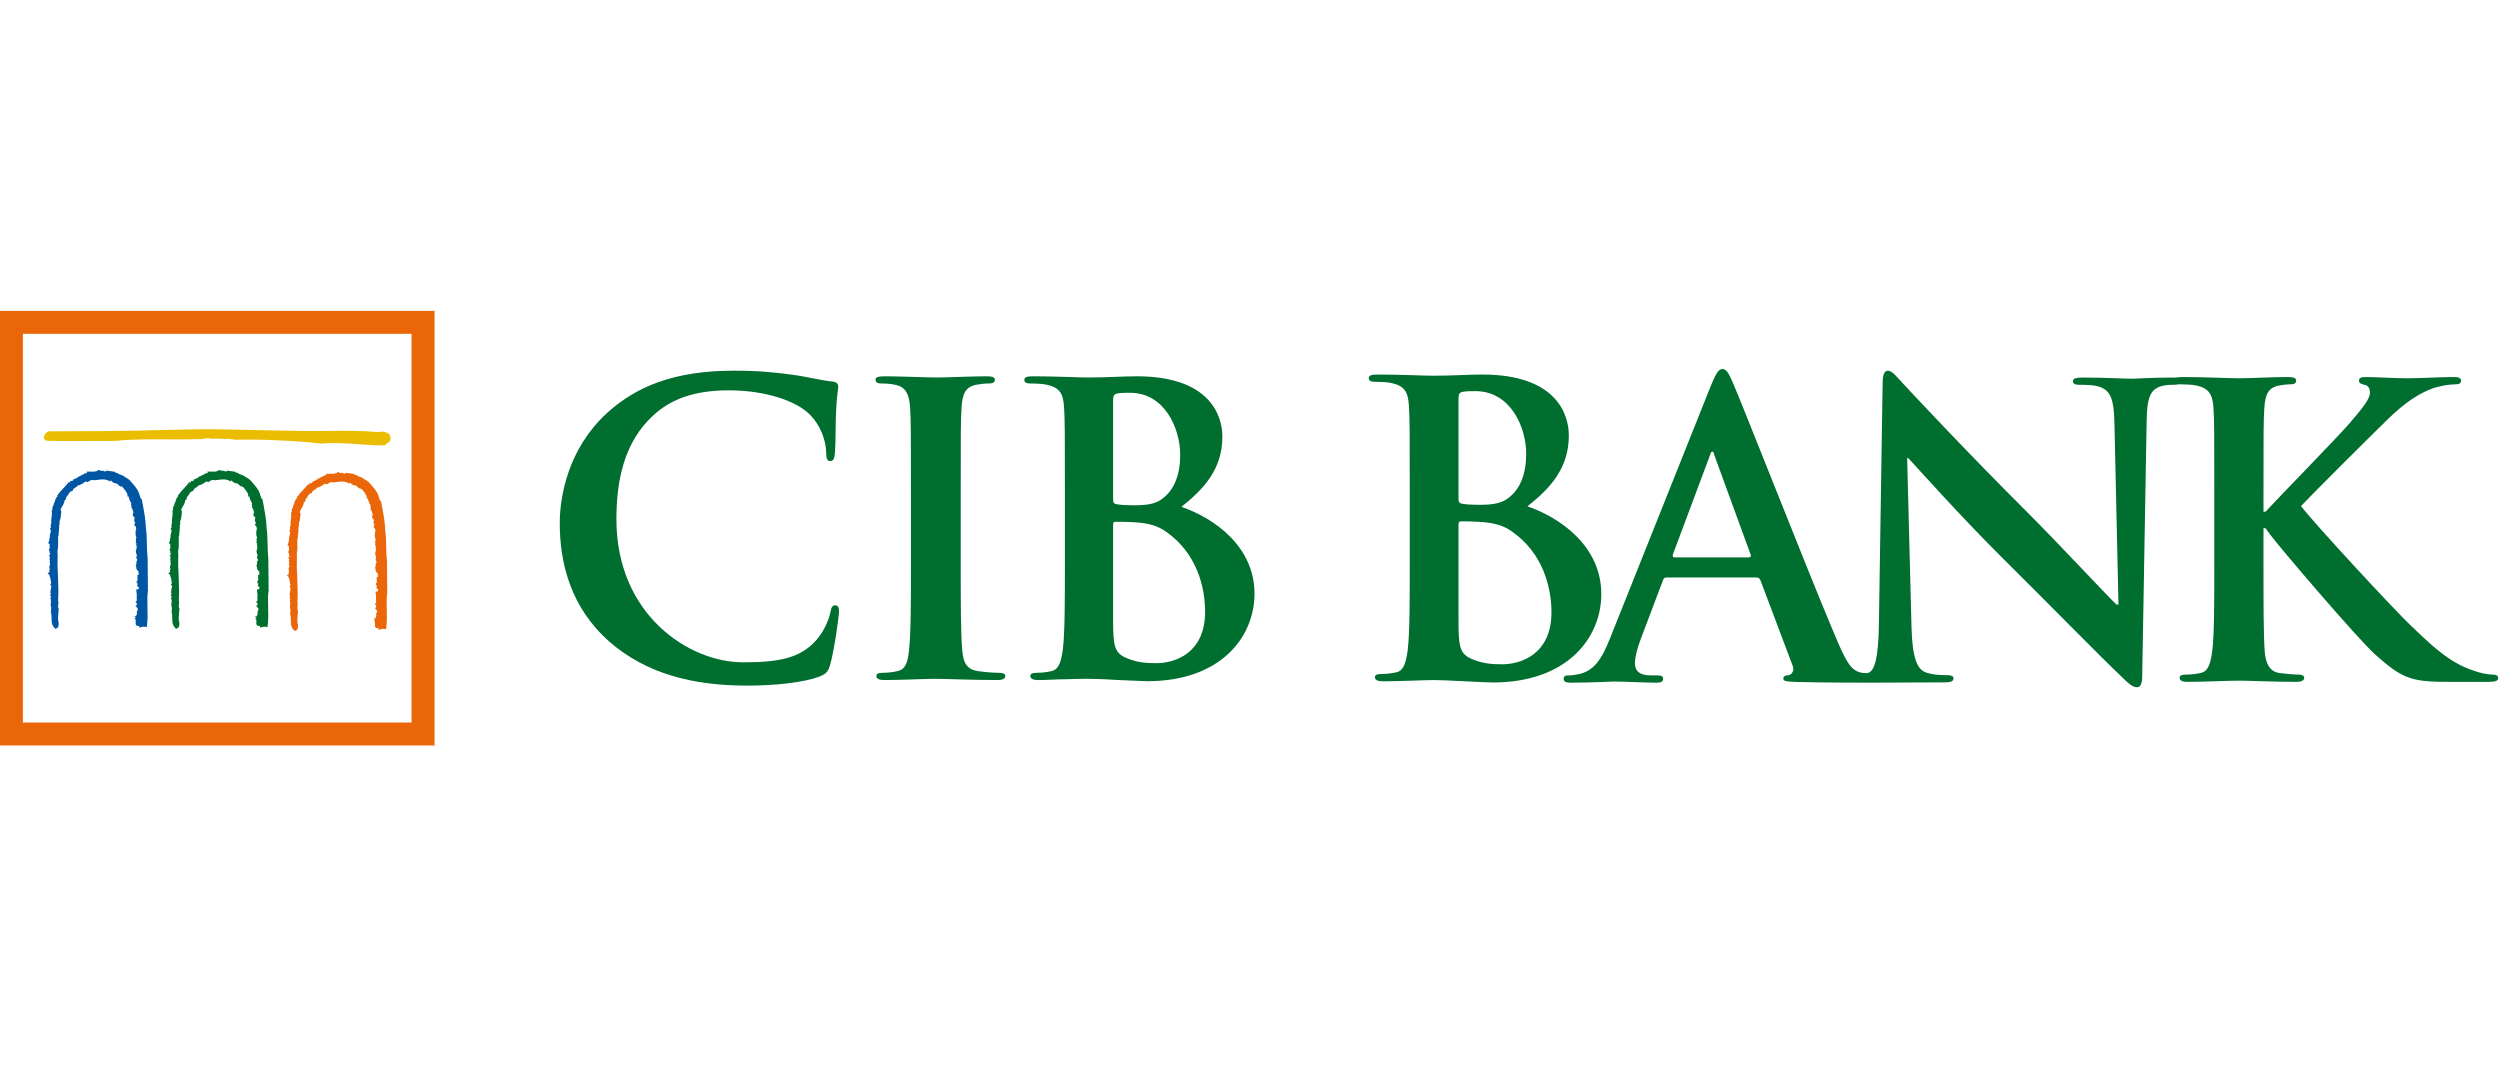
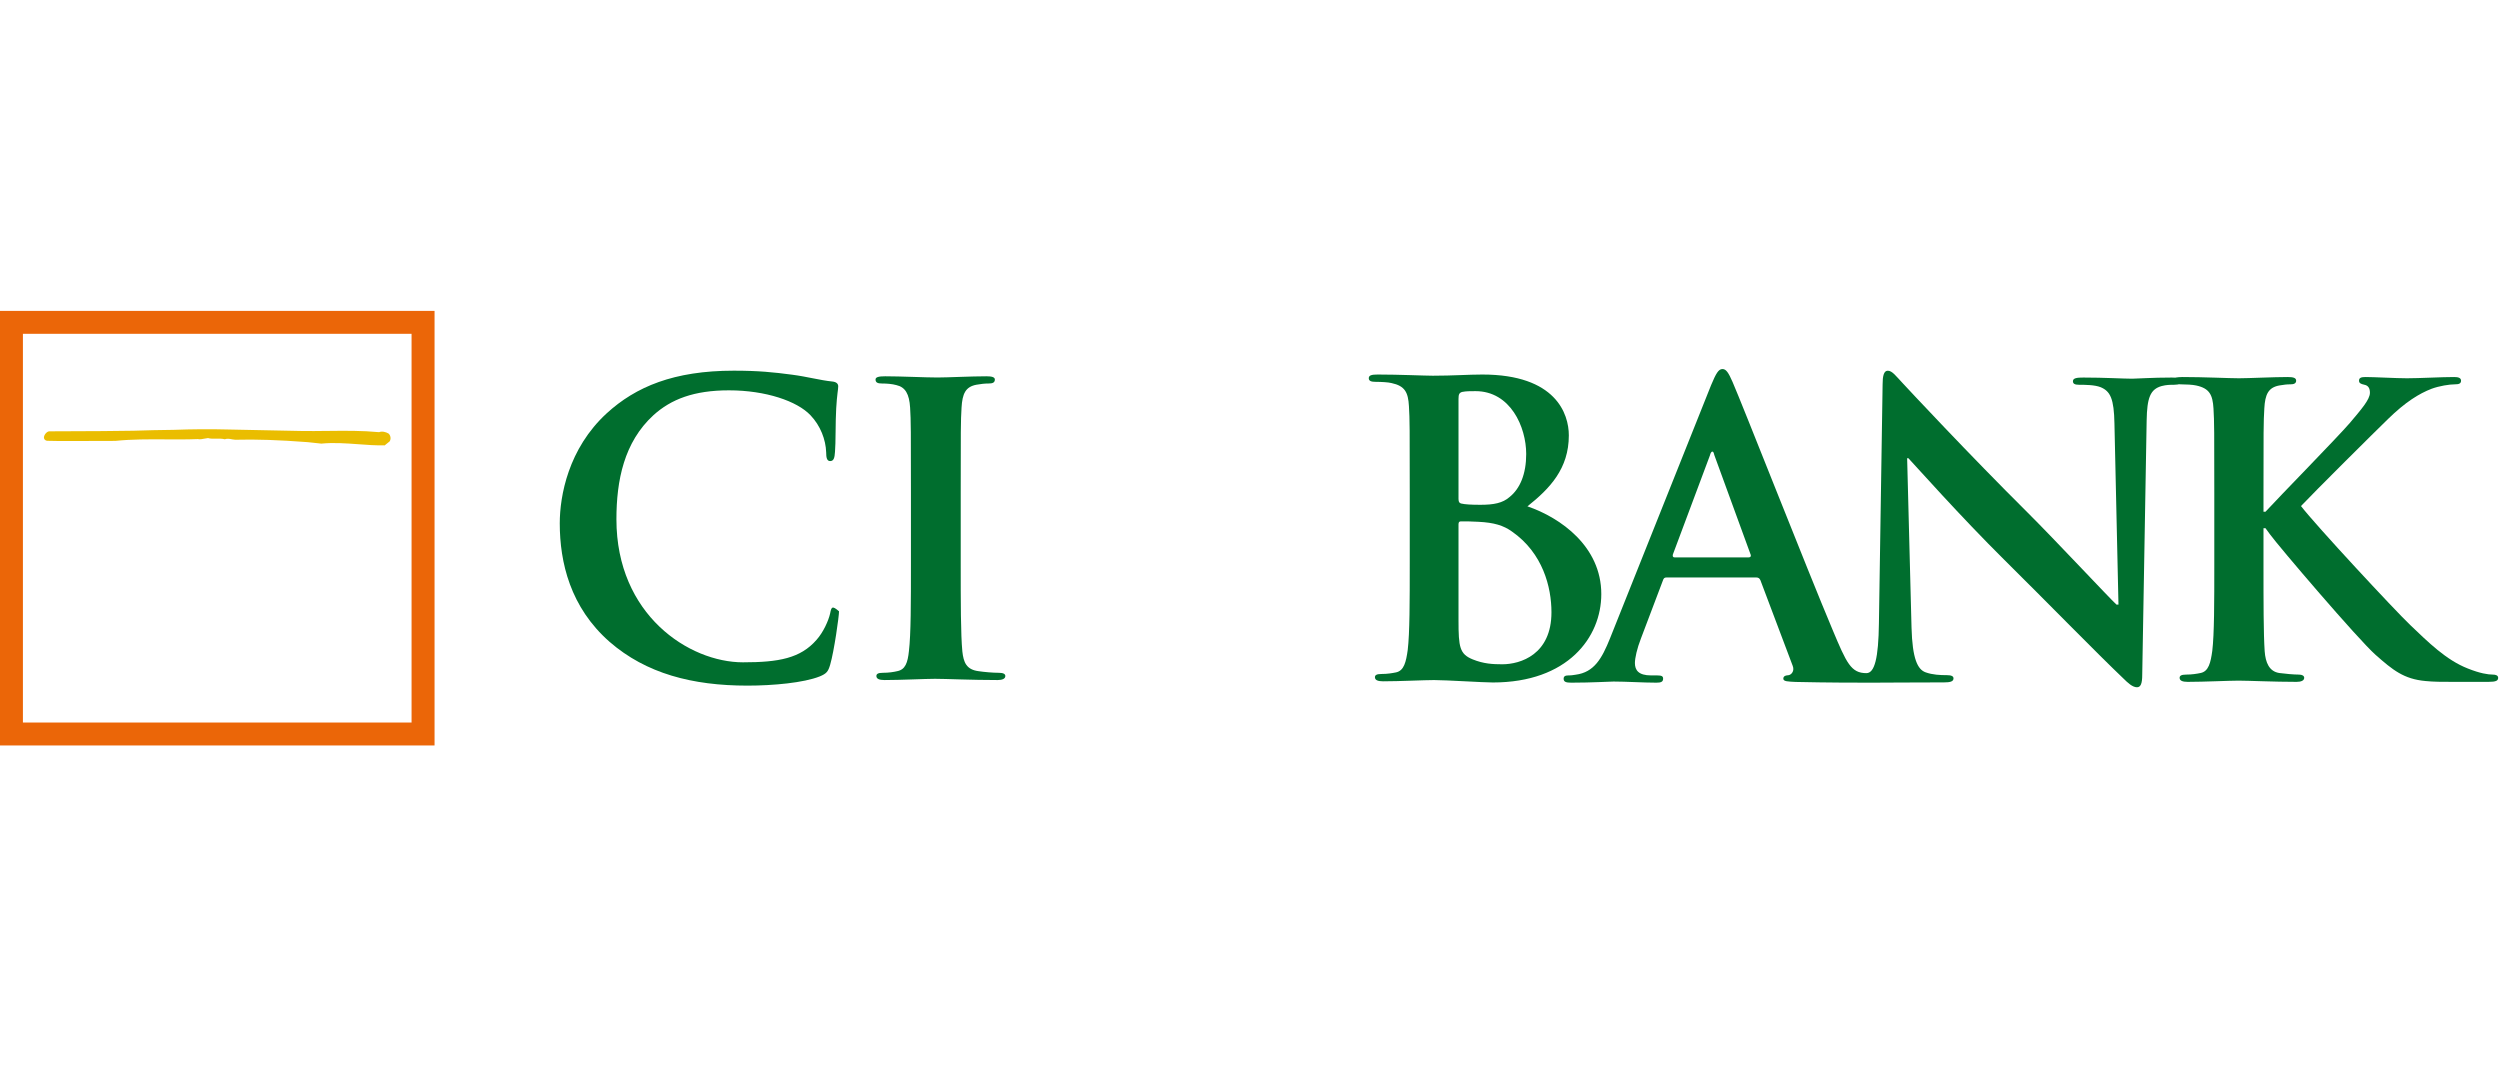
<svg xmlns="http://www.w3.org/2000/svg" xmlns:xlink="http://www.w3.org/1999/xlink" width="140px" height="60px" viewBox="0 0 139 25" version="1.1">
  <title>Cib</title>
  <desc>Created with Sketch.</desc>
  <defs>
    <polygon id="path-1" points="0 41.162 138.897 41.162 138.897 17 0 17" />
  </defs>
  <g id="Page-1" stroke="none" stroke-width="1" fill="none" fill-rule="evenodd">
    <g id="Bank360_Logok_Banki_Biztositoi" transform="translate(-82, -80)">
      <g id="Cib" transform="translate(82, 63)">
        <path d="M21.607,23.822 L21.607,23.82 L21.599,23.817 C21.452,23.727 21.228,23.677 21.08,23.743 C20.126,23.653 19.215,23.663 18.249,23.673 L18.185,23.673 C17.699,23.68 17.201,23.685 16.7,23.676 L12.657,23.594 C11.711,23.569 10.67,23.576 9.651,23.614 C8.898,23.619 8.165,23.641 7.418,23.663 C6.642,23.682 4.785,23.688 3.677,23.692 C3.086,23.693 2.777,23.694 2.737,23.696 C2.605,23.703 2.447,23.887 2.443,24.036 C2.442,24.116 2.49,24.21 2.633,24.223 C2.736,24.234 3.407,24.236 4.626,24.233 L5.869,24.229 C6.2,24.228 6.354,24.232 6.426,24.228 L6.433,24.226 C7.349,24.133 8.268,24.138 9.157,24.143 L9.225,24.143 C9.8,24.148 10.396,24.151 10.996,24.127 C11.119,24.154 11.251,24.127 11.377,24.101 L11.395,24.099 C11.453,24.088 11.511,24.076 11.566,24.071 C11.702,24.112 11.859,24.109 12.023,24.106 C12.181,24.101 12.342,24.099 12.49,24.136 L12.49,24.138 L12.515,24.138 L12.515,24.133 C12.645,24.09 12.763,24.113 12.888,24.138 C12.892,24.138 12.912,24.143 12.912,24.143 C12.971,24.154 13.027,24.162 13.081,24.164 C14.237,24.133 15.515,24.177 17.108,24.298 C17.107,24.298 17.863,24.379 17.863,24.379 L17.863,24.378 L17.863,24.379 L17.873,24.379 C18.541,24.312 19.235,24.364 19.907,24.412 C19.909,24.413 19.923,24.413 19.923,24.413 C20.426,24.452 20.9,24.486 21.375,24.474 L21.378,24.483 L21.405,24.47 L21.403,24.466 L21.653,24.264 L21.655,24.264 L21.667,24.254 L21.666,24.251 C21.749,24.12 21.724,23.931 21.607,23.822" id="Fill-1" fill="#EABD00" />
-         <path d="M14.915,32.413 L14.935,32.398 L14.935,32.349 L14.918,30.776 L14.918,30.765 C14.889,30.528 14.884,30.27 14.878,29.992 C14.87,29.681 14.863,29.357 14.822,29.072 C14.814,28.661 14.733,28.226 14.655,27.801 L14.6,27.514 L14.596,27.488 L14.577,27.466 C14.515,27.404 14.492,27.325 14.467,27.232 C14.449,27.155 14.427,27.076 14.38,27.002 C14.274,26.809 14.106,26.622 13.959,26.458 L13.951,26.446 C13.913,26.4 13.869,26.373 13.834,26.346 C13.812,26.334 13.791,26.319 13.767,26.299 L13.734,26.269 L13.713,26.274 L13.686,26.253 C13.553,26.148 13.429,26.108 13.284,26.059 L13.281,26.059 C13.238,25.999 13.16,25.989 13.105,25.986 L13.105,25.95 L13.032,25.937 L12.683,25.886 L12.63,25.878 L12.599,25.921 C12.584,25.935 12.581,25.94 12.508,25.914 C12.475,25.903 12.438,25.888 12.397,25.886 L12.355,25.88 L12.336,25.901 C12.326,25.892 12.312,25.886 12.296,25.876 L12.15,25.834 L12.139,25.901 C12.076,25.9 12.018,25.912 11.972,25.935 L11.741,25.935 L11.528,25.937 L11.552,26.022 L11.549,26.025 C11.454,26.001 11.383,26.059 11.341,26.092 C11.334,26.097 11.327,26.104 11.321,26.108 C11.246,26.12 11.204,26.152 11.171,26.175 C11.148,26.191 11.142,26.198 11.121,26.199 L11.084,26.203 L11.061,26.23 C11.029,26.269 10.93,26.316 10.873,26.338 L10.755,26.392 L10.781,26.415 C10.764,26.424 10.743,26.437 10.726,26.453 L10.613,26.453 L10.613,26.545 C10.607,26.544 10.603,26.544 10.598,26.544 L10.533,26.514 C10.53,26.513 10.489,26.569 10.489,26.569 C10.419,26.665 10.329,26.761 10.233,26.863 C10.123,26.981 10.007,27.105 9.918,27.238 L9.892,27.275 L9.908,27.317 C9.887,27.329 9.833,27.364 9.824,27.428 C9.781,27.475 9.771,27.537 9.763,27.58 C9.762,27.592 9.759,27.609 9.757,27.62 C9.708,27.675 9.699,27.731 9.691,27.776 C9.684,27.806 9.682,27.827 9.669,27.844 L9.611,27.914 L9.637,27.934 C9.62,27.976 9.62,28.021 9.62,28.047 C9.62,28.06 9.62,28.074 9.619,28.082 L9.58,28.107 L9.591,28.165 C9.606,28.275 9.591,28.377 9.576,28.484 C9.563,28.591 9.55,28.696 9.56,28.817 C9.517,28.881 9.527,28.958 9.535,29.007 C9.536,29.023 9.54,29.045 9.538,29.057 L9.483,29.102 L9.522,29.168 C9.552,29.221 9.53,29.299 9.506,29.377 C9.486,29.45 9.458,29.542 9.486,29.62 C9.479,29.628 9.471,29.634 9.465,29.643 C9.456,29.657 9.447,29.681 9.449,29.71 C9.449,29.767 9.443,29.789 9.442,29.792 L9.4,29.878 L9.394,29.911 L9.467,29.966 C9.459,30.015 9.465,30.063 9.471,30.106 C9.481,30.162 9.486,30.185 9.465,30.208 L9.419,30.293 L9.465,30.348 L9.465,30.364 C9.463,30.399 9.458,30.472 9.507,30.522 C9.509,30.529 9.51,30.539 9.513,30.549 L9.428,30.57 L9.486,30.69 C9.483,30.698 9.48,30.71 9.478,30.72 C9.467,30.754 9.451,30.825 9.488,30.886 C9.462,30.955 9.479,31.021 9.49,31.066 C9.494,31.079 9.498,31.095 9.499,31.106 C9.418,31.192 9.458,31.305 9.48,31.367 C9.442,31.424 9.45,31.49 9.458,31.532 L9.349,31.571 L9.462,31.686 C9.456,31.711 9.456,31.74 9.473,31.771 C9.487,31.789 9.503,31.802 9.52,31.811 L9.487,31.82 C9.487,31.825 9.488,31.827 9.491,31.833 L9.49,31.833 L9.53,31.934 L9.528,31.945 C9.519,32.006 9.534,32.062 9.563,32.106 C9.551,32.122 9.547,32.14 9.543,32.156 L9.499,32.199 L9.543,32.262 C9.575,32.31 9.564,32.371 9.538,32.468 C9.517,32.554 9.491,32.663 9.541,32.756 L9.48,32.815 L9.557,32.872 C9.555,32.875 9.551,32.88 9.55,32.883 C9.53,32.919 9.494,32.989 9.54,33.061 L9.536,33.054 C9.551,33.089 9.543,33.148 9.536,33.204 C9.527,33.296 9.513,33.402 9.561,33.509 L9.548,33.617 L9.55,33.603 C9.536,33.645 9.548,33.68 9.56,33.707 L9.527,33.72 L9.55,33.796 C9.575,33.873 9.575,33.967 9.575,34.067 C9.575,34.257 9.576,34.474 9.748,34.636 L9.784,34.674 L9.833,34.658 C9.961,34.62 9.967,34.493 9.971,34.425 C9.972,34.409 9.972,34.396 9.975,34.385 L9.977,34.366 L9.971,34.347 C9.919,34.176 9.94,33.946 9.961,33.746 C9.967,33.689 9.971,33.64 9.975,33.591 L9.977,33.567 L9.967,33.545 C9.931,33.476 9.94,33.406 9.949,33.327 C9.957,33.254 9.967,33.173 9.94,33.089 C9.969,32.72 9.952,32.284 9.937,31.899 C9.931,31.735 9.924,31.581 9.923,31.439 L9.923,31.436 L9.921,31.431 C9.9,31.247 9.903,31.053 9.91,30.865 C9.916,30.697 9.921,30.523 9.903,30.362 C9.946,30.178 9.942,30.01 9.94,29.831 C9.938,29.75 9.937,29.666 9.94,29.58 L9.94,29.556 L9.934,29.548 C9.975,29.499 9.983,29.449 9.963,29.401 C9.981,29.333 9.986,29.27 9.986,29.211 C9.987,29.165 9.989,29.122 9.999,29.081 L10.004,29.06 L9.999,29.04 C9.987,28.998 9.996,28.955 10.007,28.906 C10.023,28.85 10.037,28.782 10.011,28.711 C10.08,28.576 10.096,28.407 10.109,28.243 L10.115,28.185 C10.12,28.15 10.108,28.116 10.08,28.086 L10.08,28.081 C10.08,28.008 10.116,27.948 10.165,27.875 C10.216,27.794 10.273,27.704 10.289,27.576 L10.292,27.555 L10.29,27.551 C10.296,27.544 10.304,27.541 10.308,27.535 C10.341,27.506 10.39,27.465 10.388,27.4 C10.388,27.387 10.388,27.377 10.383,27.366 C10.444,27.311 10.481,27.248 10.514,27.192 C10.564,27.109 10.6,27.05 10.699,27.02 L10.747,27.006 L10.761,26.959 C10.773,26.905 10.82,26.872 10.894,26.826 C10.952,26.792 11.014,26.75 11.06,26.691 C11.123,26.699 11.162,26.68 11.185,26.655 C11.261,26.637 11.319,26.593 11.368,26.554 C11.449,26.489 11.476,26.475 11.529,26.499 L11.586,26.524 L11.62,26.489 L11.628,26.489 C11.652,26.482 11.697,26.467 11.721,26.427 C11.745,26.424 11.768,26.415 11.787,26.409 C11.831,26.394 11.842,26.392 11.859,26.4 C11.873,26.409 11.904,26.421 11.939,26.412 L11.943,26.417 L12.007,26.409 L12.092,26.4 C12.343,26.366 12.561,26.338 12.758,26.446 L12.83,26.483 L12.871,26.417 C12.88,26.428 12.889,26.439 12.898,26.448 C12.949,26.505 13.037,26.603 13.164,26.582 C13.192,26.604 13.226,26.625 13.253,26.641 C13.263,26.647 13.278,26.656 13.289,26.663 L13.289,26.668 L13.307,26.691 C13.346,26.744 13.431,26.769 13.497,26.771 C13.647,26.926 13.798,27.14 13.798,27.232 L13.798,27.321 L13.862,27.321 C13.864,27.322 13.864,27.324 13.864,27.325 C13.89,27.441 13.923,27.582 14.012,27.677 C13.986,27.737 14.007,27.805 14.018,27.837 C14.02,27.847 14.025,27.859 14.025,27.87 L14.005,27.936 L14.062,27.993 L14.075,28.002 C14.071,28.06 14.099,28.116 14.118,28.156 C14.124,28.167 14.127,28.178 14.132,28.188 L14.119,28.221 C14.039,28.372 14.146,28.454 14.196,28.494 C14.203,28.501 14.21,28.506 14.216,28.509 C14.176,28.54 14.177,28.571 14.169,28.625 L14.177,28.691 L14.203,28.735 L14.206,28.735 C14.206,28.738 14.206,28.741 14.209,28.745 C14.212,28.755 14.218,28.774 14.23,28.796 L14.2,28.824 L14.178,28.903 L14.224,28.965 L14.256,28.982 C14.256,29.019 14.27,29.05 14.28,29.072 C14.282,29.075 14.282,29.08 14.284,29.083 L14.276,29.122 C14.249,29.266 14.21,29.45 14.302,29.602 C14.297,29.605 14.296,29.606 14.294,29.61 C14.253,29.665 14.262,29.728 14.27,29.774 C14.272,29.789 14.276,29.813 14.274,29.822 L14.253,29.911 C14.253,29.916 14.28,29.923 14.305,29.929 C14.303,29.937 14.298,29.946 14.297,29.956 L14.279,30.06 L14.313,30.06 C14.309,30.094 14.305,30.127 14.305,30.158 C14.304,30.211 14.302,30.244 14.284,30.273 L14.276,30.286 L14.273,30.3 C14.246,30.394 14.282,30.482 14.311,30.554 C14.317,30.568 14.32,30.583 14.326,30.594 C14.311,30.611 14.296,30.636 14.297,30.668 C14.297,30.675 14.302,30.683 14.302,30.69 L14.284,30.709 L14.302,30.759 C14.309,30.788 14.327,30.808 14.35,30.816 L14.335,30.823 C14.332,30.823 14.332,30.889 14.332,30.889 L14.332,30.915 L14.276,30.93 L14.303,30.987 C14.289,31.013 14.276,31.051 14.289,31.095 L14.253,31.161 C14.255,31.16 14.259,31.202 14.293,31.22 C14.257,31.338 14.344,31.425 14.395,31.477 C14.419,31.498 14.433,31.516 14.441,31.529 L14.401,31.529 L14.432,31.641 L14.433,31.644 C14.426,31.651 14.417,31.658 14.409,31.669 L14.337,31.704 L14.36,31.802 L14.352,31.825 C14.337,31.874 14.35,31.912 14.365,31.93 C14.367,31.935 14.371,31.938 14.374,31.942 C14.348,31.966 14.319,32.006 14.313,32.062 L14.305,32.146 L14.373,32.154 C14.367,32.172 14.362,32.191 14.357,32.206 C14.348,32.239 14.341,32.263 14.327,32.286 C14.326,32.289 14.324,32.292 14.323,32.295 L14.44,32.362 C14.424,32.393 14.413,32.425 14.405,32.445 C14.403,32.46 14.398,32.475 14.393,32.483 L14.386,32.483 L14.286,32.483 L14.292,32.598 C14.297,32.615 14.301,32.634 14.302,32.658 C14.304,32.677 14.309,32.704 14.313,32.728 L14.313,32.841 C14.313,32.857 14.313,32.88 14.319,32.907 L14.304,32.914 L14.313,32.976 C14.319,33.007 14.317,33.039 14.313,33.071 C14.313,33.089 14.311,33.109 14.311,33.131 L14.232,33.171 L14.327,33.276 L14.326,33.283 C14.317,33.308 14.302,33.344 14.302,33.383 L14.233,33.383 L14.35,33.528 C14.362,33.538 14.368,33.572 14.377,33.596 C14.378,33.598 14.38,33.602 14.38,33.603 C14.329,33.652 14.324,33.72 14.319,33.759 C14.317,33.774 14.317,33.8 14.311,33.806 C14.311,33.806 14.311,33.804 14.313,33.804 L14.342,33.843 C14.319,33.86 14.304,33.879 14.297,33.896 C14.286,33.923 14.284,33.953 14.287,33.98 L14.173,33.98 L14.269,34.072 L14.178,34.104 L14.253,34.163 L14.253,34.397 C14.253,34.441 14.273,34.477 14.309,34.493 C14.311,34.494 14.313,34.494 14.313,34.494 C14.36,34.527 14.412,34.525 14.453,34.514 L14.453,34.613 L14.565,34.58 C14.65,34.556 14.712,34.549 14.777,34.565 L14.87,34.584 L14.884,34.489 C14.926,34.138 14.918,33.8 14.909,33.472 C14.9,33.151 14.893,32.849 14.933,32.551 C14.957,32.492 14.933,32.439 14.915,32.413" id="Fill-3" fill="#006E2E" />
-         <path d="M8.206,32.413 L8.225,32.398 L8.224,32.349 L8.208,30.776 L8.208,30.765 C8.18,30.528 8.174,30.27 8.168,29.992 C8.161,29.681 8.154,29.357 8.111,29.072 C8.104,28.661 8.023,28.226 7.944,27.801 L7.893,27.514 L7.887,27.488 L7.869,27.466 C7.804,27.404 7.785,27.325 7.758,27.232 C7.739,27.155 7.716,27.076 7.67,27.002 C7.566,26.809 7.396,26.622 7.248,26.458 L7.241,26.446 C7.204,26.4 7.159,26.373 7.123,26.346 C7.101,26.334 7.08,26.319 7.057,26.299 L7.024,26.269 L7.003,26.274 L6.976,26.253 C6.843,26.148 6.718,26.108 6.574,26.059 L6.572,26.059 C6.529,25.999 6.451,25.989 6.396,25.986 L6.396,25.95 L6.321,25.937 L5.972,25.886 L5.921,25.878 L5.889,25.921 C5.876,25.935 5.873,25.94 5.798,25.914 C5.764,25.903 5.73,25.888 5.687,25.886 L5.646,25.88 L5.625,25.901 C5.616,25.892 5.603,25.886 5.586,25.876 L5.442,25.834 L5.429,25.901 C5.365,25.9 5.307,25.912 5.264,25.935 L5.032,25.935 L4.817,25.937 L4.841,26.022 L4.838,26.025 C4.744,26.001 4.67,26.059 4.633,26.092 C4.624,26.097 4.618,26.104 4.612,26.108 C4.535,26.12 4.493,26.152 4.463,26.175 C4.439,26.191 4.432,26.198 4.41,26.199 L4.375,26.203 L4.35,26.23 C4.319,26.269 4.217,26.316 4.163,26.338 L4.046,26.392 L4.074,26.415 C4.052,26.424 4.032,26.437 4.016,26.453 L3.902,26.453 L3.902,26.545 C3.897,26.544 3.893,26.544 3.888,26.544 L3.825,26.514 C3.82,26.513 3.78,26.569 3.78,26.569 C3.711,26.665 3.619,26.761 3.523,26.863 C3.412,26.981 3.296,27.105 3.208,27.238 L3.181,27.275 L3.199,27.317 C3.179,27.329 3.123,27.364 3.115,27.428 C3.071,27.475 3.062,27.537 3.053,27.58 C3.052,27.592 3.05,27.609 3.047,27.62 C3.002,27.675 2.987,27.731 2.981,27.776 C2.975,27.806 2.973,27.827 2.958,27.844 L2.903,27.914 L2.927,27.934 C2.911,27.976 2.911,28.021 2.911,28.047 C2.911,28.06 2.909,28.074 2.909,28.082 L2.871,28.107 L2.88,28.165 C2.895,28.275 2.883,28.377 2.866,28.484 C2.852,28.591 2.838,28.696 2.85,28.817 C2.807,28.881 2.816,28.958 2.827,29.007 C2.827,29.023 2.831,29.045 2.829,29.057 L2.772,29.102 L2.813,29.168 C2.842,29.221 2.819,29.299 2.795,29.377 C2.775,29.45 2.747,29.542 2.776,29.62 C2.77,29.628 2.761,29.634 2.756,29.643 C2.746,29.657 2.738,29.681 2.74,29.71 C2.74,29.767 2.734,29.789 2.732,29.792 L2.689,29.878 L2.683,29.911 L2.757,29.966 C2.751,30.015 2.756,30.063 2.762,30.106 C2.771,30.162 2.772,30.185 2.756,30.208 L2.708,30.293 L2.756,30.348 L2.756,30.364 C2.755,30.399 2.751,30.472 2.798,30.522 C2.8,30.529 2.801,30.539 2.803,30.549 L2.717,30.57 L2.772,30.69 C2.772,30.698 2.77,30.71 2.768,30.72 C2.757,30.754 2.744,30.825 2.778,30.886 C2.753,30.955 2.77,31.021 2.779,31.066 C2.783,31.079 2.788,31.095 2.791,31.106 C2.708,31.192 2.747,31.305 2.77,31.367 C2.732,31.424 2.741,31.49 2.749,31.532 L2.639,31.571 L2.751,31.686 C2.746,31.711 2.746,31.74 2.763,31.771 C2.777,31.789 2.793,31.802 2.811,31.811 L2.777,31.82 C2.777,31.825 2.779,31.827 2.782,31.833 L2.779,31.833 L2.819,31.934 L2.819,31.945 C2.81,32.006 2.822,32.062 2.852,32.106 C2.84,32.122 2.834,32.14 2.832,32.156 L2.791,32.199 L2.832,32.262 C2.866,32.31 2.855,32.371 2.829,32.468 C2.807,32.554 2.782,32.663 2.831,32.756 L2.77,32.815 L2.846,32.872 C2.845,32.875 2.84,32.88 2.839,32.883 C2.821,32.919 2.785,32.989 2.831,33.061 L2.827,33.054 C2.84,33.089 2.834,33.148 2.827,33.204 C2.816,33.296 2.803,33.402 2.852,33.509 L2.834,33.617 L2.839,33.603 C2.827,33.645 2.834,33.68 2.85,33.707 L2.816,33.72 L2.839,33.796 C2.864,33.873 2.866,33.967 2.866,34.067 C2.866,34.257 2.866,34.474 3.037,34.636 L3.074,34.674 L3.123,34.658 C3.252,34.62 3.258,34.493 3.261,34.425 C3.261,34.409 3.262,34.396 3.263,34.385 L3.266,34.366 L3.261,34.347 C3.208,34.176 3.233,33.946 3.252,33.746 C3.258,33.689 3.261,33.64 3.263,33.591 L3.266,33.567 L3.255,33.545 C3.221,33.476 3.228,33.406 3.239,33.327 C3.249,33.254 3.258,33.173 3.23,33.089 C3.259,32.72 3.243,32.284 3.228,31.899 C3.221,31.735 3.215,31.581 3.212,31.439 L3.212,31.436 L3.21,31.431 C3.19,31.247 3.195,31.053 3.202,30.865 C3.207,30.697 3.21,30.523 3.195,30.362 C3.235,30.178 3.233,30.01 3.23,29.831 C3.228,29.75 3.228,29.666 3.23,29.58 L3.23,29.556 L3.224,29.548 C3.263,29.499 3.274,29.449 3.253,29.401 C3.272,29.333 3.274,29.27 3.276,29.211 C3.278,29.165 3.278,29.122 3.289,29.081 L3.293,29.06 L3.288,29.04 C3.278,28.998 3.288,28.955 3.299,28.906 C3.312,28.85 3.325,28.782 3.303,28.711 C3.371,28.576 3.385,28.407 3.399,28.243 L3.406,28.185 C3.409,28.15 3.399,28.116 3.369,28.086 L3.369,28.081 C3.369,28.008 3.407,27.948 3.455,27.875 C3.507,27.794 3.564,27.704 3.579,27.576 L3.581,27.555 L3.581,27.551 C3.585,27.544 3.595,27.541 3.6,27.535 C3.632,27.506 3.681,27.465 3.679,27.4 C3.678,27.387 3.677,27.377 3.673,27.366 C3.734,27.311 3.771,27.248 3.805,27.192 C3.853,27.109 3.889,27.05 3.988,27.02 L4.036,27.006 L4.05,26.959 C4.061,26.905 4.109,26.872 4.185,26.826 C4.243,26.792 4.304,26.75 4.35,26.691 C4.414,26.699 4.451,26.68 4.475,26.655 C4.55,26.637 4.61,26.593 4.659,26.554 C4.738,26.489 4.766,26.475 4.818,26.499 L4.876,26.524 L4.909,26.489 L4.916,26.489 C4.942,26.482 4.987,26.467 5.012,26.427 C5.036,26.424 5.057,26.415 5.077,26.409 C5.12,26.394 5.132,26.392 5.149,26.4 C5.164,26.409 5.191,26.421 5.228,26.412 L5.232,26.417 L5.297,26.409 L5.381,26.4 C5.635,26.366 5.851,26.338 6.049,26.446 L6.121,26.483 L6.162,26.417 C6.17,26.428 6.179,26.439 6.189,26.448 C6.239,26.505 6.327,26.603 6.454,26.582 C6.483,26.604 6.514,26.625 6.543,26.641 C6.553,26.647 6.568,26.656 6.578,26.663 L6.578,26.668 L6.596,26.691 C6.637,26.744 6.721,26.769 6.788,26.771 C6.937,26.926 7.087,27.14 7.087,27.232 L7.087,27.321 L7.153,27.321 C7.153,27.322 7.154,27.324 7.154,27.325 C7.178,27.441 7.211,27.582 7.301,27.677 C7.274,27.737 7.297,27.805 7.307,27.837 C7.311,27.847 7.313,27.859 7.317,27.87 L7.294,27.936 L7.352,27.993 L7.366,28.002 C7.36,28.06 7.389,28.116 7.408,28.156 C7.412,28.167 7.419,28.178 7.424,28.188 L7.408,28.221 C7.332,28.372 7.437,28.454 7.486,28.494 C7.496,28.501 7.499,28.506 7.507,28.509 C7.466,28.54 7.467,28.571 7.46,28.625 L7.467,28.691 L7.493,28.735 L7.496,28.735 C7.497,28.738 7.497,28.741 7.499,28.745 C7.503,28.755 7.509,28.774 7.52,28.796 L7.49,28.824 L7.469,28.903 L7.514,28.965 L7.546,28.982 C7.545,29.019 7.56,29.05 7.57,29.072 C7.571,29.075 7.574,29.08 7.575,29.083 L7.567,29.122 C7.536,29.266 7.503,29.45 7.59,29.602 C7.587,29.605 7.586,29.606 7.582,29.61 C7.542,29.665 7.553,29.728 7.56,29.774 C7.561,29.789 7.566,29.813 7.566,29.822 L7.542,29.911 C7.54,29.916 7.571,29.923 7.595,29.929 C7.594,29.937 7.589,29.946 7.587,29.956 L7.567,30.06 L7.605,30.06 C7.597,30.094 7.595,30.127 7.595,30.158 C7.594,30.211 7.594,30.244 7.575,30.273 L7.567,30.286 L7.561,30.3 C7.536,30.394 7.573,30.482 7.599,30.554 C7.606,30.568 7.61,30.583 7.615,30.594 C7.599,30.611 7.586,30.636 7.587,30.668 C7.587,30.675 7.59,30.683 7.594,30.69 L7.574,30.709 L7.59,30.759 C7.599,30.788 7.617,30.808 7.639,30.816 L7.624,30.823 C7.622,30.823 7.622,30.889 7.622,30.889 L7.622,30.915 L7.566,30.93 L7.594,30.987 C7.581,31.013 7.566,31.051 7.581,31.095 L7.544,31.161 C7.544,31.16 7.548,31.202 7.582,31.22 C7.547,31.338 7.634,31.425 7.686,31.477 C7.709,31.498 7.723,31.516 7.731,31.529 L7.688,31.529 L7.722,31.641 L7.723,31.644 C7.715,31.651 7.707,31.658 7.699,31.669 L7.629,31.704 L7.651,31.802 L7.644,31.825 C7.628,31.874 7.64,31.912 7.655,31.93 C7.657,31.935 7.661,31.938 7.665,31.942 C7.639,31.966 7.61,32.006 7.605,32.062 L7.595,32.146 L7.663,32.154 C7.657,32.172 7.652,32.191 7.649,32.206 C7.639,32.239 7.632,32.263 7.617,32.286 L7.62,32.286 C7.616,32.289 7.614,32.292 7.612,32.295 L7.729,32.362 C7.713,32.393 7.703,32.425 7.698,32.445 C7.694,32.46 7.687,32.475 7.684,32.483 L7.675,32.483 L7.577,32.483 L7.582,32.598 C7.587,32.615 7.59,32.634 7.592,32.658 C7.594,32.677 7.597,32.704 7.602,32.728 L7.602,32.841 C7.602,32.857 7.605,32.88 7.609,32.907 L7.594,32.914 L7.605,32.976 C7.609,33.007 7.607,33.039 7.605,33.071 C7.602,33.089 7.601,33.109 7.601,33.131 L7.523,33.171 L7.62,33.276 C7.62,33.28 7.617,33.281 7.617,33.281 C7.606,33.308 7.592,33.344 7.592,33.383 L7.523,33.383 L7.64,33.528 C7.652,33.538 7.659,33.572 7.667,33.596 C7.667,33.598 7.668,33.602 7.67,33.603 C7.622,33.652 7.614,33.72 7.61,33.759 C7.607,33.774 7.605,33.8 7.601,33.806 C7.601,33.806 7.601,33.804 7.602,33.804 L7.632,33.843 C7.61,33.86 7.595,33.879 7.587,33.896 C7.575,33.923 7.575,33.953 7.579,33.98 L7.462,33.98 L7.558,34.072 L7.469,34.104 L7.544,34.163 L7.544,34.397 C7.544,34.441 7.561,34.477 7.597,34.493 C7.599,34.494 7.601,34.494 7.601,34.494 C7.651,34.527 7.701,34.525 7.743,34.514 L7.743,34.613 L7.855,34.58 C7.939,34.556 8.002,34.549 8.067,34.565 L8.16,34.584 L8.172,34.489 C8.217,34.138 8.208,33.8 8.198,33.472 C8.19,33.151 8.183,32.849 8.224,32.551 C8.247,32.492 8.223,32.439 8.206,32.413" id="Fill-5" fill="#0056A3" />
-         <path d="M21.511,32.532 L21.531,32.518 L21.529,32.469 L21.513,30.897 L21.513,30.887 C21.484,30.65 21.477,30.386 21.473,30.11 C21.466,29.797 21.458,29.476 21.416,29.192 C21.409,28.782 21.328,28.346 21.249,27.921 L21.196,27.634 L21.192,27.607 L21.173,27.587 C21.109,27.524 21.087,27.445 21.063,27.352 C21.044,27.275 21.023,27.197 20.976,27.12 C20.869,26.927 20.701,26.742 20.555,26.576 L20.546,26.568 C20.508,26.517 20.465,26.49 20.429,26.466 C20.407,26.452 20.384,26.44 20.362,26.418 L20.328,26.39 L20.307,26.396 L20.283,26.374 C20.149,26.267 20.025,26.226 19.88,26.178 L19.878,26.177 C19.834,26.117 19.755,26.109 19.701,26.107 L19.701,26.067 L19.627,26.058 L19.277,26.006 L19.227,25.998 L19.193,26.038 C19.18,26.057 19.177,26.06 19.102,26.032 C19.069,26.022 19.031,26.008 18.992,26.005 L18.953,26.001 L18.93,26.02 C18.921,26.013 18.908,26.005 18.891,25.998 L18.745,25.952 L18.735,26.019 C18.669,26.019 18.614,26.031 18.566,26.057 L18.337,26.057 L18.122,26.058 L18.148,26.141 C18.146,26.141 18.145,26.143 18.144,26.145 C18.049,26.121 17.975,26.177 17.936,26.21 C17.929,26.216 17.922,26.224 17.917,26.226 C17.84,26.241 17.798,26.271 17.767,26.295 C17.746,26.311 17.738,26.318 17.717,26.318 L17.679,26.322 L17.656,26.349 C17.625,26.389 17.524,26.434 17.469,26.458 L17.351,26.511 L17.377,26.536 C17.357,26.545 17.338,26.557 17.322,26.573 L17.209,26.573 L17.209,26.664 C17.204,26.664 17.197,26.661 17.193,26.661 L17.129,26.634 C17.125,26.63 17.085,26.688 17.085,26.688 C17.015,26.784 16.925,26.882 16.828,26.981 C16.719,27.102 16.603,27.224 16.513,27.357 L16.487,27.396 L16.503,27.437 C16.483,27.45 16.428,27.483 16.419,27.547 C16.376,27.594 16.365,27.656 16.358,27.699 C16.358,27.711 16.355,27.73 16.351,27.737 C16.304,27.794 16.295,27.851 16.288,27.893 C16.28,27.926 16.276,27.944 16.264,27.965 L16.208,28.034 L16.232,28.054 C16.216,28.095 16.216,28.139 16.216,28.167 C16.216,28.178 16.215,28.194 16.211,28.202 L16.176,28.225 L16.184,28.283 C16.201,28.394 16.186,28.495 16.17,28.605 C16.157,28.708 16.145,28.817 16.154,28.935 C16.112,29 16.122,29.077 16.129,29.126 C16.131,29.141 16.135,29.165 16.135,29.176 L16.077,29.22 L16.117,29.287 C16.148,29.337 16.124,29.419 16.099,29.497 C16.079,29.57 16.053,29.663 16.079,29.741 C16.075,29.746 16.067,29.753 16.061,29.762 C16.051,29.776 16.043,29.8 16.045,29.83 C16.045,29.887 16.037,29.907 16.036,29.911 L15.997,29.995 L15.988,30.03 L16.062,30.081 C16.054,30.135 16.061,30.183 16.068,30.221 C16.076,30.281 16.079,30.304 16.062,30.328 L16.014,30.41 L16.061,30.467 L16.061,30.483 C16.059,30.522 16.054,30.59 16.104,30.641 C16.105,30.65 16.105,30.657 16.109,30.667 L16.023,30.69 L16.079,30.811 C16.077,30.817 16.075,30.828 16.073,30.839 C16.065,30.873 16.048,30.944 16.083,31.002 C16.057,31.074 16.075,31.141 16.086,31.185 C16.09,31.199 16.092,31.216 16.094,31.227 C16.013,31.313 16.052,31.426 16.075,31.483 C16.037,31.543 16.046,31.612 16.053,31.652 L15.943,31.691 L16.055,31.802 C16.051,31.829 16.051,31.858 16.069,31.888 C16.082,31.908 16.099,31.923 16.115,31.93 L16.082,31.939 C16.083,31.943 16.083,31.948 16.086,31.953 L16.085,31.953 L16.124,32.054 L16.123,32.063 C16.114,32.126 16.129,32.183 16.157,32.229 C16.146,32.241 16.141,32.258 16.139,32.277 L16.096,32.32 L16.137,32.382 C16.17,32.429 16.157,32.491 16.132,32.587 C16.113,32.673 16.087,32.781 16.135,32.875 L16.075,32.937 L16.152,32.992 C16.149,32.997 16.148,32.999 16.146,33.003 C16.124,33.039 16.09,33.108 16.135,33.18 L16.131,33.174 C16.146,33.206 16.139,33.264 16.131,33.326 C16.122,33.417 16.109,33.521 16.155,33.628 L16.141,33.736 L16.145,33.722 C16.131,33.765 16.141,33.8 16.154,33.825 L16.121,33.841 L16.146,33.915 C16.169,33.993 16.17,34.087 16.17,34.189 C16.17,34.377 16.17,34.593 16.342,34.755 L16.379,34.792 L16.428,34.777 C16.556,34.74 16.561,34.611 16.566,34.544 C16.568,34.529 16.568,34.516 16.568,34.505 L16.572,34.485 L16.566,34.466 C16.514,34.295 16.536,34.066 16.556,33.863 C16.56,33.81 16.566,33.761 16.569,33.711 L16.572,33.688 L16.558,33.665 C16.525,33.596 16.534,33.524 16.543,33.446 C16.553,33.372 16.56,33.292 16.536,33.206 C16.566,32.837 16.547,32.405 16.533,32.019 C16.527,31.855 16.521,31.701 16.517,31.559 L16.517,31.554 L16.516,31.551 C16.496,31.368 16.501,31.173 16.505,30.984 C16.512,30.815 16.516,30.642 16.501,30.48 C16.541,30.3 16.537,30.128 16.534,29.95 C16.534,29.871 16.533,29.787 16.534,29.697 L16.536,29.677 L16.529,29.668 C16.569,29.617 16.577,29.568 16.558,29.521 C16.577,29.45 16.58,29.39 16.582,29.329 C16.584,29.285 16.586,29.24 16.594,29.201 L16.599,29.179 L16.594,29.159 C16.583,29.119 16.594,29.075 16.603,29.026 C16.617,28.97 16.631,28.899 16.607,28.832 C16.675,28.696 16.69,28.526 16.704,28.361 L16.712,28.307 C16.715,28.271 16.701,28.235 16.675,28.206 L16.675,28.2 C16.675,28.127 16.712,28.069 16.759,27.995 C16.81,27.913 16.868,27.823 16.884,27.695 L16.885,27.675 L16.885,27.672 C16.89,27.665 16.899,27.658 16.906,27.654 C16.937,27.626 16.985,27.586 16.984,27.52 C16.984,27.506 16.983,27.494 16.977,27.486 C17.04,27.43 17.077,27.367 17.111,27.311 C17.16,27.228 17.196,27.167 17.294,27.139 L17.341,27.125 L17.353,27.077 C17.368,27.024 17.415,26.992 17.491,26.945 C17.548,26.911 17.609,26.871 17.656,26.813 C17.719,26.817 17.757,26.798 17.78,26.774 C17.856,26.755 17.914,26.713 17.964,26.674 C18.044,26.606 18.072,26.594 18.124,26.622 L18.181,26.644 L18.214,26.608 C18.217,26.607 18.22,26.606 18.222,26.606 C18.248,26.6 18.292,26.587 18.318,26.547 C18.341,26.543 18.363,26.535 18.38,26.529 C18.427,26.513 18.438,26.511 18.453,26.52 C18.47,26.53 18.498,26.54 18.535,26.532 L18.539,26.538 L18.603,26.53 L18.687,26.518 C18.939,26.487 19.158,26.458 19.353,26.565 L19.426,26.602 L19.468,26.538 C19.476,26.547 19.483,26.558 19.492,26.568 C19.544,26.623 19.632,26.721 19.761,26.699 C19.787,26.723 19.82,26.745 19.848,26.76 C19.858,26.769 19.874,26.774 19.885,26.782 L19.885,26.786 L19.903,26.81 C19.942,26.863 20.027,26.887 20.094,26.89 C20.24,27.047 20.392,27.258 20.392,27.352 L20.392,27.44 L20.457,27.44 L20.46,27.446 C20.484,27.561 20.517,27.703 20.607,27.797 C20.582,27.856 20.603,27.926 20.612,27.958 C20.616,27.966 20.618,27.977 20.621,27.988 L20.6,28.056 L20.657,28.112 L20.673,28.119 C20.666,28.179 20.694,28.236 20.713,28.275 C20.718,28.284 20.724,28.299 20.729,28.308 L20.716,28.341 C20.636,28.492 20.742,28.577 20.791,28.612 C20.799,28.62 20.805,28.625 20.811,28.628 C20.771,28.659 20.772,28.69 20.765,28.745 L20.772,28.809 L20.799,28.853 L20.802,28.853 C20.803,28.857 20.804,28.862 20.805,28.865 C20.807,28.877 20.814,28.896 20.823,28.914 L20.795,28.941 L20.774,29.022 L20.818,29.085 L20.852,29.102 C20.851,29.137 20.865,29.169 20.875,29.19 C20.876,29.194 20.878,29.198 20.88,29.202 L20.872,29.243 C20.842,29.384 20.805,29.57 20.897,29.723 C20.892,29.725 20.891,29.726 20.891,29.726 C20.849,29.784 20.858,29.847 20.865,29.893 C20.866,29.907 20.872,29.933 20.869,29.942 L20.846,30.03 C20.846,30.035 20.876,30.041 20.9,30.048 C20.898,30.056 20.895,30.066 20.892,30.074 L20.872,30.181 L20.908,30.181 C20.903,30.214 20.9,30.25 20.9,30.277 C20.898,30.329 20.898,30.363 20.88,30.393 L20.872,30.405 L20.869,30.417 C20.842,30.511 20.877,30.602 20.906,30.673 C20.909,30.688 20.916,30.701 20.921,30.712 C20.906,30.732 20.891,30.752 20.892,30.787 C20.892,30.797 20.897,30.802 20.898,30.811 L20.88,30.828 L20.896,30.881 C20.904,30.908 20.922,30.928 20.943,30.938 L20.931,30.942 C20.924,30.942 20.924,31.01 20.924,31.01 L20.924,31.033 L20.872,31.049 L20.898,31.106 C20.885,31.132 20.87,31.171 20.885,31.216 L20.849,31.282 C20.849,31.282 20.856,31.321 20.888,31.339 C20.853,31.457 20.94,31.545 20.992,31.598 C21.013,31.617 21.027,31.634 21.038,31.647 L20.993,31.647 L21.027,31.759 L21.027,31.763 C21.02,31.771 21.012,31.779 21.005,31.786 L20.934,31.824 L20.955,31.92 L20.947,31.945 C20.932,31.994 20.945,32.029 20.959,32.048 C20.963,32.056 20.967,32.057 20.97,32.06 C20.943,32.086 20.914,32.126 20.908,32.181 L20.9,32.264 L20.969,32.274 C20.962,32.291 20.957,32.311 20.952,32.324 C20.943,32.36 20.937,32.383 20.922,32.405 L20.923,32.405 C20.922,32.409 20.92,32.413 20.919,32.416 L21.035,32.483 C21.02,32.513 21.008,32.546 21.002,32.568 C20.998,32.579 20.992,32.593 20.989,32.603 L20.979,32.603 L20.882,32.603 L20.888,32.717 C20.892,32.735 20.896,32.752 20.897,32.778 C20.898,32.798 20.903,32.822 20.908,32.849 L20.908,32.961 C20.908,32.977 20.908,32.999 20.914,33.026 L20.9,33.034 L20.908,33.093 C20.914,33.128 20.912,33.156 20.908,33.19 C20.908,33.206 20.906,33.227 20.907,33.247 L20.827,33.291 L20.923,33.396 C20.923,33.397 20.922,33.401 20.922,33.401 C20.912,33.428 20.898,33.462 20.898,33.504 L20.829,33.504 L20.946,33.647 C20.955,33.658 20.966,33.69 20.973,33.714 C20.973,33.717 20.974,33.719 20.976,33.722 C20.924,33.769 20.919,33.84 20.914,33.877 C20.914,33.893 20.909,33.917 20.906,33.925 L20.908,33.923 L20.937,33.962 C20.914,33.981 20.9,34 20.892,34.016 C20.88,34.045 20.88,34.074 20.883,34.097 L20.766,34.097 L20.862,34.193 L20.774,34.224 L20.849,34.281 L20.849,34.517 C20.849,34.561 20.869,34.595 20.903,34.613 C20.903,34.613 20.908,34.614 20.908,34.616 C20.955,34.648 21.006,34.646 21.048,34.634 L21.048,34.733 L21.163,34.701 C21.243,34.675 21.308,34.668 21.371,34.683 L21.465,34.702 L21.476,34.609 C21.522,34.258 21.513,33.919 21.505,33.591 C21.496,33.271 21.488,32.97 21.528,32.67 C21.553,32.612 21.528,32.56 21.511,32.532" id="Fill-7" fill="#EB6608" />
        <mask id="mask-2" fill="white">
          <use xlink:href="#path-1" />
        </mask>
        <g id="Clip-10" />
        <path d="M0,41.162 L24.161,41.162 L24.161,17 L0,17 L0,41.162 Z M1.274,39.887 L22.883,39.887 L22.883,18.274 L1.274,18.274 L1.274,39.887 Z" id="Fill-9" fill="#EB6608" />
        <path d="M81.093,21.89 C81.093,21.64 81.136,21.552 81.295,21.506 C81.52,21.462 81.726,21.462 82.039,21.462 C83.976,21.462 84.857,23.445 84.857,24.957 C84.857,26.065 84.518,26.879 83.933,27.348 C83.548,27.687 83.051,27.781 82.309,27.781 C81.791,27.781 81.452,27.76 81.246,27.711 C81.158,27.687 81.093,27.644 81.093,27.461 L81.093,21.89 Z M78.382,31.049 C78.382,33.125 78.382,34.912 78.269,35.856 C78.176,36.512 78.068,37.005 77.619,37.099 C77.414,37.141 77.145,37.188 76.804,37.188 C76.533,37.188 76.446,37.254 76.446,37.367 C76.446,37.526 76.603,37.595 76.894,37.595 C77.798,37.595 79.219,37.526 79.733,37.526 C80.416,37.526 82.466,37.66 83.004,37.66 C87.159,37.66 89.032,35.157 89.032,32.744 C89.032,30.102 86.775,28.501 84.925,27.867 C86.168,26.879 87.227,25.775 87.227,23.923 C87.227,22.727 86.509,20.538 82.419,20.538 C81.654,20.538 80.773,20.604 79.668,20.604 C79.219,20.604 77.798,20.538 76.603,20.538 C76.263,20.538 76.104,20.58 76.104,20.742 C76.104,20.899 76.239,20.945 76.492,20.945 C76.804,20.945 77.186,20.966 77.37,21.013 C78.113,21.171 78.294,21.528 78.337,22.297 C78.382,23.02 78.382,23.646 78.382,27.081 L78.382,31.049 Z M86.261,33.758 C86.261,36.106 84.54,36.648 83.527,36.648 C83.004,36.648 82.486,36.623 81.879,36.375 C81.158,36.08 81.093,35.7 81.093,34.207 L81.093,28.864 C81.093,28.75 81.136,28.703 81.223,28.703 C81.564,28.703 81.791,28.703 82.195,28.726 C83.076,28.77 83.593,28.929 84.067,29.269 C85.783,30.463 86.261,32.359 86.261,33.758 L86.261,33.758 Z" id="Fill-11" fill="#006E2E" />
        <path d="M97.228,30.705 L93.104,30.705 C93.011,30.705 92.989,30.634 93.011,30.545 L95.074,25.029 C95.098,24.938 95.137,24.824 95.209,24.824 C95.274,24.824 95.299,24.938 95.321,25.029 L97.341,30.565 C97.359,30.634 97.341,30.705 97.228,30.705 M120.751,20.706 C119.647,20.706 118.797,20.77 118.549,20.77 C118.079,20.77 117.001,20.706 115.837,20.706 C115.499,20.706 115.255,20.729 115.255,20.908 C115.255,21.044 115.342,21.109 115.608,21.109 C115.926,21.109 116.461,21.109 116.8,21.244 C117.34,21.472 117.538,21.893 117.563,23.261 L117.787,33.329 L117.675,33.329 C117.289,32.975 114.269,29.741 112.74,28.218 C109.466,24.967 106.062,21.315 105.79,21.019 C105.409,20.616 105.208,20.326 104.96,20.326 C104.734,20.326 104.673,20.637 104.673,21.087 L104.468,34.364 C104.444,36.313 104.227,37.141 103.773,37.141 C102.916,37.141 102.671,36.59 101.894,34.737 C100.458,31.331 96.87,22.181 96.328,20.946 C96.104,20.431 95.97,20.233 95.77,20.233 C95.547,20.233 95.41,20.479 95.137,21.128 L89.515,35.212 C89.065,36.328 88.637,37.093 87.607,37.228 C87.426,37.25 87.411,37.267 87.205,37.267 C87.025,37.267 86.938,37.319 86.938,37.451 C86.938,37.63 87.076,37.671 87.367,37.671 C88.526,37.671 89.467,37.608 89.715,37.608 C90.414,37.608 91.371,37.671 92.093,37.671 C92.339,37.671 92.469,37.63 92.469,37.451 C92.469,37.319 92.405,37.267 92.138,37.267 L91.801,37.267 C91.105,37.267 90.901,36.979 90.901,36.579 C90.901,36.307 91.018,35.77 91.237,35.212 L92.452,32.003 C92.495,31.867 92.54,31.822 92.654,31.822 L97.651,31.822 C97.76,31.822 97.834,31.867 97.88,31.978 L99.673,36.731 C99.781,37.001 99.628,37.204 99.469,37.25 C99.243,37.267 99.153,37.319 99.153,37.451 C99.153,37.608 99.425,37.608 99.828,37.63 C101.621,37.671 103.257,37.671 104.065,37.671 C104.566,37.671 106.643,37.655 108.095,37.655 C108.412,37.655 108.615,37.614 108.615,37.433 C108.615,37.3 108.481,37.253 108.233,37.253 C107.872,37.253 107.452,37.234 107.07,37.098 C106.622,36.943 106.327,36.357 106.281,34.606 L106.037,25.19 L106.105,25.19 C106.509,25.616 108.996,28.421 111.441,30.843 C113.772,33.149 116.636,36.084 118.056,37.433 C118.305,37.681 118.569,37.926 118.815,37.926 C119.02,37.926 119.108,37.728 119.108,37.234 L119.354,23.085 C119.377,21.828 119.554,21.358 120.186,21.179 C120.461,21.109 120.633,21.109 120.856,21.109 C121.123,21.109 121.26,21.044 121.26,20.908 C121.26,20.729 121.036,20.706 120.751,20.706" id="Fill-12" fill="#006E2E" />
        <path d="M125.85,27.179 C125.85,23.772 125.85,23.144 125.896,22.426 C125.938,21.641 126.119,21.262 126.724,21.147 C126.993,21.105 127.127,21.083 127.352,21.083 C127.531,21.083 127.666,21.037 127.666,20.88 C127.666,20.724 127.508,20.677 127.196,20.677 C126.433,20.677 125.02,20.746 124.483,20.746 C123.944,20.746 122.532,20.677 121.343,20.677 C121.007,20.677 120.851,20.724 120.851,20.88 C120.851,21.037 120.986,21.083 121.232,21.083 C121.544,21.083 121.926,21.105 122.106,21.147 C122.847,21.305 123.024,21.665 123.07,22.426 C123.115,23.144 123.115,23.772 123.115,27.179 L123.115,31.124 C123.115,33.186 123.115,34.96 123.003,35.899 C122.914,36.55 122.801,37.044 122.353,37.133 C122.151,37.175 121.881,37.222 121.544,37.222 C121.276,37.222 121.187,37.29 121.187,37.4 C121.187,37.558 121.343,37.626 121.635,37.626 C122.532,37.626 123.944,37.558 124.46,37.558 C125.02,37.558 126.433,37.626 127.689,37.626 C127.935,37.626 128.114,37.558 128.114,37.4 C128.114,37.29 128.001,37.222 127.822,37.222 C127.531,37.222 127.037,37.175 126.724,37.133 C126.164,37.044 125.962,36.55 125.916,35.922 C125.85,34.96 125.85,33.186 125.85,31.124 L125.85,29.083 L125.962,29.083 L126.209,29.42 C126.679,30.071 131.095,35.249 132.081,36.123 C133.046,36.975 133.653,37.47 134.861,37.58 C135.333,37.626 135.737,37.626 136.408,37.626 L138.358,37.626 C138.785,37.626 138.897,37.558 138.897,37.4 C138.897,37.268 138.763,37.222 138.603,37.222 C138.336,37.222 137.887,37.154 137.216,36.885 C136.004,36.414 134.998,35.407 134.008,34.465 C133.137,33.634 128.741,28.905 127.935,27.851 C128.694,27.046 132.081,23.682 132.775,23.01 C133.739,22.068 134.503,21.597 135.199,21.329 C135.623,21.173 136.183,21.083 136.499,21.083 C136.721,21.083 136.834,21.037 136.834,20.88 C136.834,20.724 136.678,20.677 136.454,20.677 C135.759,20.677 134.524,20.746 133.829,20.746 C133.226,20.746 131.992,20.677 131.522,20.677 C131.273,20.677 131.162,20.724 131.162,20.88 C131.162,21.013 131.251,21.06 131.454,21.105 C131.678,21.147 131.768,21.305 131.768,21.552 C131.768,21.933 131.273,22.492 130.648,23.234 C129.996,23.997 126.724,27.336 125.962,28.166 L125.85,28.166 L125.85,27.179" id="Fill-13" fill="#006E2E" />
-         <path d="M41.556,37.835 C42.986,37.835 44.684,37.679 45.578,37.323 C45.957,37.166 46.045,37.054 46.157,36.674 C46.38,35.915 46.65,33.971 46.65,33.704 C46.65,33.524 46.605,33.37 46.448,33.37 C46.27,33.37 46.225,33.459 46.157,33.815 C46.068,34.218 45.779,34.866 45.398,35.291 C44.504,36.317 43.3,36.539 41.309,36.539 C38.316,36.539 34.273,33.905 34.273,28.588 C34.273,26.422 34.698,24.297 36.328,22.802 C37.313,21.909 38.585,21.417 40.529,21.417 C42.584,21.417 44.326,22.021 45.063,22.802 C45.62,23.383 45.912,24.163 45.935,24.859 C45.935,25.17 45.98,25.35 46.157,25.35 C46.358,25.35 46.404,25.17 46.426,24.834 C46.47,24.388 46.448,23.159 46.493,22.421 C46.537,21.641 46.605,21.372 46.605,21.194 C46.605,21.06 46.515,20.948 46.27,20.926 C45.599,20.858 44.884,20.657 44.037,20.547 C43.007,20.411 42.182,20.324 40.797,20.324 C37.467,20.324 35.346,21.219 33.736,22.692 C31.593,24.658 31.123,27.293 31.123,28.811 C31.123,30.98 31.704,33.48 33.895,35.402 C35.926,37.166 38.496,37.835 41.556,37.835" id="Fill-14" fill="#006E2E" />
-         <path d="M67.004,33.727 C67.004,36.05 65.307,36.586 64.3,36.586 C63.787,36.586 63.272,36.565 62.671,36.318 C61.955,36.029 61.889,35.648 61.889,34.175 L61.889,28.879 C61.889,28.768 61.934,28.725 62.02,28.725 C62.359,28.725 62.58,28.725 62.981,28.746 C63.854,28.79 64.368,28.946 64.837,29.28 C66.535,30.465 67.004,32.342 67.004,33.727 L67.004,33.727 Z M61.889,21.978 C61.889,21.733 61.934,21.643 62.09,21.597 C62.313,21.552 62.514,21.552 62.827,21.552 C64.748,21.552 65.62,23.518 65.62,25.015 C65.62,26.11 65.284,26.914 64.703,27.383 C64.323,27.718 63.832,27.807 63.095,27.807 C62.58,27.807 62.246,27.785 62.045,27.74 C61.955,27.718 61.889,27.673 61.889,27.493 L61.889,21.978 Z M59.208,31.045 C59.208,33.1 59.208,34.866 59.096,35.805 C59.008,36.452 58.894,36.944 58.448,37.032 C58.248,37.077 57.98,37.122 57.646,37.122 C57.376,37.122 57.287,37.19 57.287,37.301 C57.287,37.456 57.443,37.526 57.732,37.526 C58.179,37.526 58.762,37.48 59.274,37.48 C59.811,37.456 60.304,37.456 60.548,37.456 C60.883,37.456 61.552,37.48 62.224,37.526 C62.873,37.546 63.519,37.589 63.787,37.589 C67.898,37.589 69.751,35.111 69.751,32.721 C69.751,30.108 67.517,28.521 65.687,27.896 C66.914,26.914 67.964,25.819 67.964,23.989 C67.964,22.802 67.251,20.636 63.206,20.636 C62.446,20.636 61.575,20.703 60.481,20.703 C60.034,20.703 58.627,20.636 57.443,20.636 C57.108,20.636 56.953,20.681 56.953,20.839 C56.953,20.994 57.086,21.037 57.333,21.037 C57.646,21.037 58.023,21.061 58.202,21.105 C58.939,21.262 59.118,21.619 59.163,22.379 C59.208,23.094 59.208,23.719 59.208,27.115 L59.208,31.045 L59.208,31.045 Z" id="Fill-15" fill="#006E2E" />
+         <path d="M41.556,37.835 C42.986,37.835 44.684,37.679 45.578,37.323 C45.957,37.166 46.045,37.054 46.157,36.674 C46.38,35.915 46.65,33.971 46.65,33.704 C46.27,33.37 46.225,33.459 46.157,33.815 C46.068,34.218 45.779,34.866 45.398,35.291 C44.504,36.317 43.3,36.539 41.309,36.539 C38.316,36.539 34.273,33.905 34.273,28.588 C34.273,26.422 34.698,24.297 36.328,22.802 C37.313,21.909 38.585,21.417 40.529,21.417 C42.584,21.417 44.326,22.021 45.063,22.802 C45.62,23.383 45.912,24.163 45.935,24.859 C45.935,25.17 45.98,25.35 46.157,25.35 C46.358,25.35 46.404,25.17 46.426,24.834 C46.47,24.388 46.448,23.159 46.493,22.421 C46.537,21.641 46.605,21.372 46.605,21.194 C46.605,21.06 46.515,20.948 46.27,20.926 C45.599,20.858 44.884,20.657 44.037,20.547 C43.007,20.411 42.182,20.324 40.797,20.324 C37.467,20.324 35.346,21.219 33.736,22.692 C31.593,24.658 31.123,27.293 31.123,28.811 C31.123,30.98 31.704,33.48 33.895,35.402 C35.926,37.166 38.496,37.835 41.556,37.835" id="Fill-14" fill="#006E2E" />
        <path d="M50.648,31.045 C50.648,33.214 50.648,34.978 50.536,35.915 C50.468,36.565 50.335,36.944 49.888,37.031 C49.686,37.078 49.417,37.122 49.083,37.122 C48.814,37.122 48.727,37.189 48.727,37.3 C48.727,37.456 48.883,37.525 49.174,37.525 C50.066,37.525 51.475,37.456 51.987,37.456 C52.59,37.456 53.998,37.525 55.472,37.525 C55.718,37.525 55.897,37.456 55.897,37.3 C55.897,37.189 55.784,37.122 55.539,37.122 C55.203,37.122 54.713,37.078 54.402,37.031 C53.73,36.944 53.573,36.539 53.507,35.937 C53.416,34.978 53.416,33.214 53.416,31.045 L53.416,27.115 C53.416,23.719 53.416,23.094 53.462,22.378 C53.507,21.597 53.686,21.219 54.289,21.105 C54.557,21.06 54.736,21.037 54.959,21.037 C55.182,21.037 55.314,20.993 55.314,20.815 C55.314,20.68 55.137,20.636 54.848,20.636 C53.998,20.636 52.68,20.703 52.122,20.703 C51.475,20.703 50.066,20.636 49.217,20.636 C48.86,20.636 48.68,20.68 48.68,20.815 C48.68,20.993 48.814,21.037 49.039,21.037 C49.308,21.037 49.598,21.06 49.843,21.127 C50.335,21.239 50.556,21.619 50.602,22.378 C50.648,23.094 50.648,23.719 50.648,27.115 L50.648,31.045" id="Fill-16" fill="#006E2E" />
        <rect id="140x60" x="0" y="0" width="140" height="60" rx="1" />
      </g>
    </g>
  </g>
</svg>